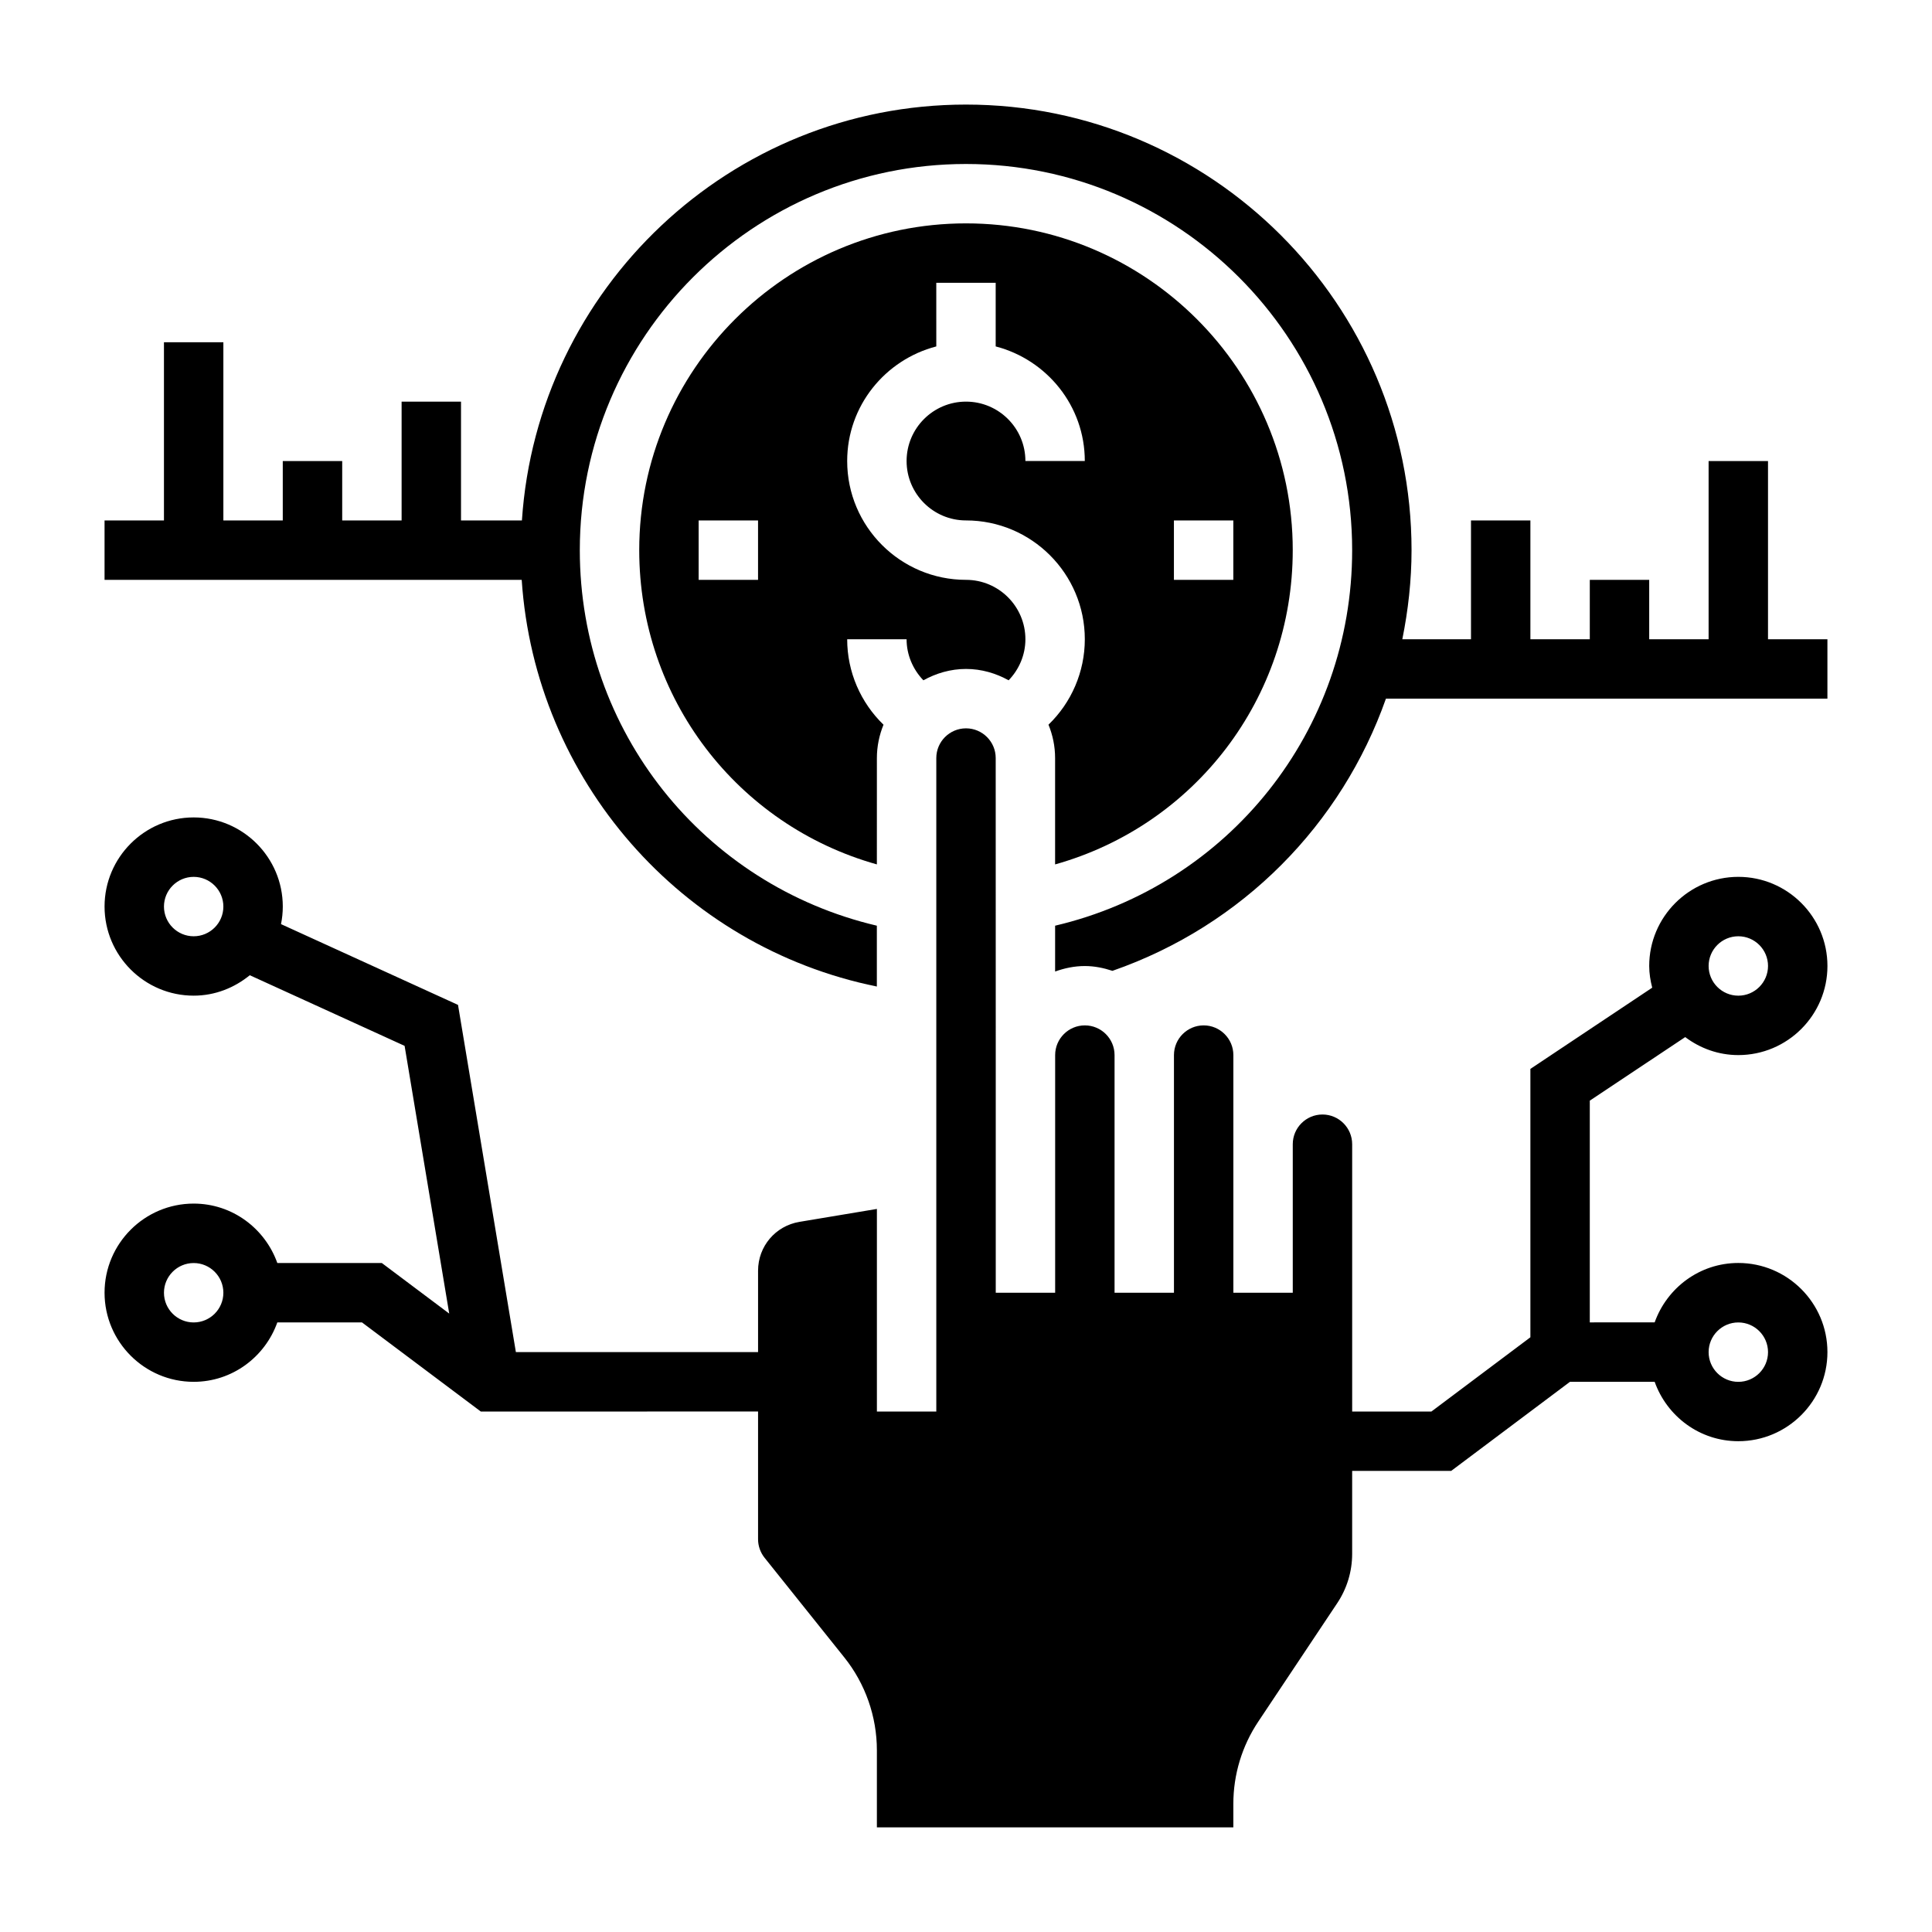
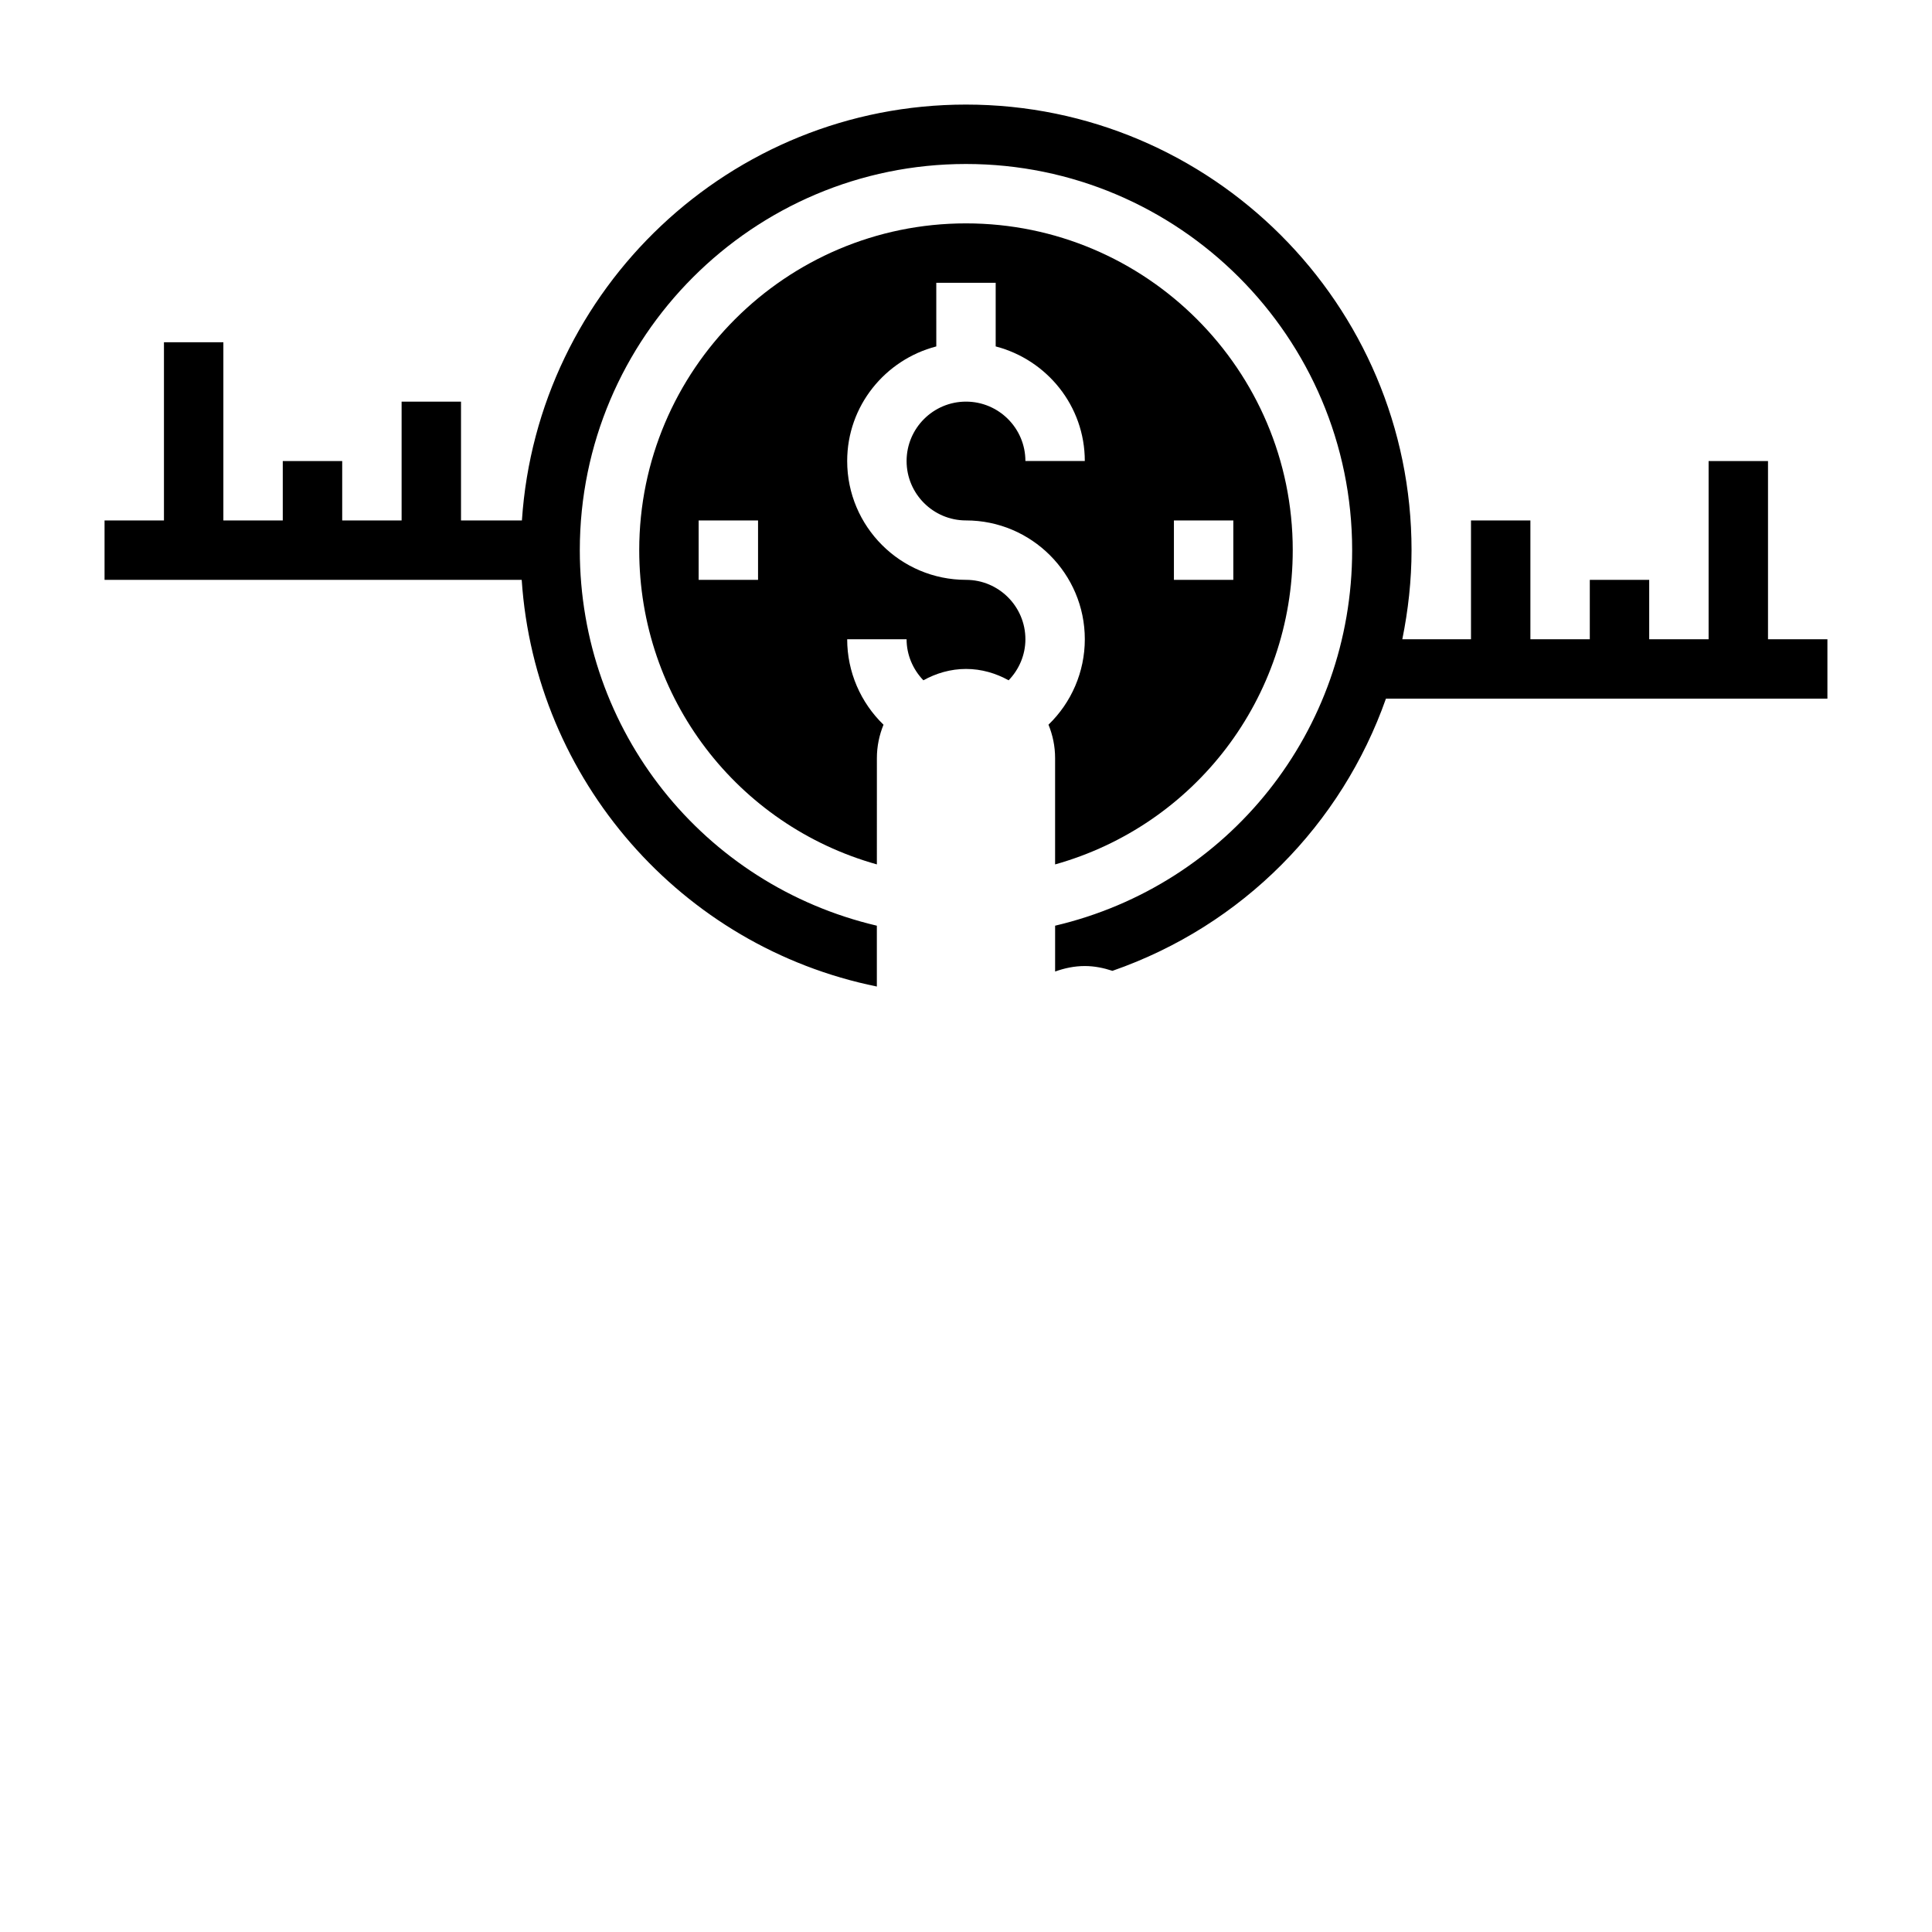
<svg xmlns="http://www.w3.org/2000/svg" fill="#000000" width="800px" height="800px" version="1.1" viewBox="144 144 512 512">
  <g>
    <path d="m486.59 289.79c0-47.742-38.848-86.594-86.594-86.594-47.742 0-86.594 38.848-86.594 86.594 0 39.281 25.992 72.91 62.977 83.285l0.004-28.18c0-3.133 0.645-6.109 1.754-8.84-6.066-5.867-9.625-13.996-9.625-22.648h15.742c0 4.125 1.668 7.981 4.449 10.879 3.367-1.859 7.188-3.008 11.297-3.008 4.117 0 7.926 1.148 11.297 3.008 2.785-2.891 4.445-6.746 4.445-10.879 0-8.684-7.062-15.742-15.742-15.742-17.367 0-31.488-14.121-31.488-31.488 0-14.633 10.078-26.852 23.617-30.371l-0.004-16.863h15.742v16.863c13.539 3.519 23.617 15.734 23.617 30.371h-15.742c0-8.684-7.062-15.742-15.742-15.742-8.684 0-15.742 7.062-15.742 15.742 0 8.684 7.062 15.742 15.742 15.742 17.367 0 31.488 14.121 31.488 31.488 0 8.652-3.559 16.793-9.629 22.641 1.117 2.738 1.754 5.715 1.754 8.848v28.184c36.984-10.379 62.977-44.008 62.977-83.289zm-141.7 7.875h-15.742v-15.742h15.742zm110.21-15.746h15.742v15.742h-15.742z" />
    <path d="m612.54 313.41v-47.23h-15.742v47.23h-15.742v-15.742h-15.742v15.742h-15.742v-31.488h-15.742v31.488h-18.199c1.547-7.668 2.445-15.555 2.445-23.617 0-65.109-52.973-118.08-118.08-118.08-62.449 0-113.6 48.766-117.68 110.21l-16.141 0.004v-31.488h-15.742v31.488h-15.742v-15.742h-15.75v15.742h-15.742v-47.23h-15.746v47.23h-15.742v15.742h110.55c3.535 52.973 42.25 97.246 94.117 107.77v-16.121c-45.98-10.809-78.719-51.594-78.719-99.52 0-56.426 45.91-102.34 102.34-102.34s102.34 45.91 102.34 102.34c0 47.926-32.738 88.711-78.719 99.52v12.148c2.469-0.891 5.098-1.457 7.871-1.457 2.574 0 5 0.512 7.32 1.273 34.574-12.02 60.758-38.918 72.477-72.125h117v-15.742z" />
-     <path d="m590.6 418.84c3.934 2.961 8.777 4.769 14.074 4.769 13.02 0 23.617-10.598 23.617-23.617 0-13.02-10.598-23.617-23.617-23.617s-23.617 10.598-23.617 23.617c0 2 0.324 3.906 0.797 5.754l-32.285 21.523v71.125l-26.238 19.68h-20.992v-70.848c0-4.344-3.535-7.871-7.871-7.871-4.336 0-7.871 3.527-7.871 7.871v39.359h-15.742v-62.977c0-4.344-3.535-7.871-7.871-7.871-4.336 0-7.871 3.527-7.871 7.871v62.977h-15.742v-62.977c0-4.344-3.535-7.871-7.871-7.871-4.336 0-7.871 3.527-7.871 7.871v62.977h-15.742v-62.977l-0.012-78.719c0-4.344-3.535-7.871-7.871-7.871s-7.871 3.527-7.871 7.871v173.18h-15.742v-53.688l-20.523 3.426c-6.363 1.062-10.969 6.492-10.969 12.941v21.578h-64.18l-15.336-92.016-46.91-21.406c0.309-1.504 0.473-3.062 0.473-4.66 0-13.02-10.598-23.617-23.617-23.617s-23.617 10.598-23.617 23.617c0 13.02 10.598 23.617 23.617 23.617 5.66 0 10.793-2.086 14.871-5.414l41.027 18.719 11.824 70.949-17.867-13.406h-27.688c-3.258-9.141-11.918-15.742-22.168-15.742-13.02 0-23.617 10.598-23.617 23.617s10.598 23.617 23.617 23.617c10.25 0 18.91-6.606 22.168-15.742h22.441l31.488 23.617 73.473-0.008v33.844c0 1.777 0.613 3.519 1.723 4.914l21.137 26.418c5.566 6.949 8.629 15.68 8.629 24.59v20.445h94.465v-6.211c0-7.793 2.289-15.344 6.613-21.828l20.906-31.363c2.598-3.898 3.969-8.422 3.969-13.098v-21.965h26.238l31.488-23.617h22.441c3.258 9.141 11.918 15.742 22.168 15.742 13.02 0 23.617-10.598 23.617-23.617s-10.598-23.617-23.617-23.617c-10.25 0-18.91 6.606-22.168 15.742l-17.191 0.004v-58.766zm14.074-26.719c4.336 0 7.871 3.527 7.871 7.871s-3.535 7.871-7.871 7.871-7.871-3.527-7.871-7.871 3.531-7.871 7.871-7.871zm-409.35 0c-4.336 0-7.871-3.527-7.871-7.871s3.535-7.871 7.871-7.871c4.336 0 7.871 3.527 7.871 7.871 0.004 4.348-3.531 7.871-7.871 7.871zm0 102.34c-4.336 0-7.871-3.527-7.871-7.871s3.535-7.871 7.871-7.871c4.336 0 7.871 3.527 7.871 7.871 0.004 4.348-3.531 7.871-7.871 7.871zm409.35 0c4.336 0 7.871 3.527 7.871 7.871s-3.535 7.871-7.871 7.871-7.871-3.527-7.871-7.871 3.531-7.871 7.871-7.871z" />
  </g>
</svg>